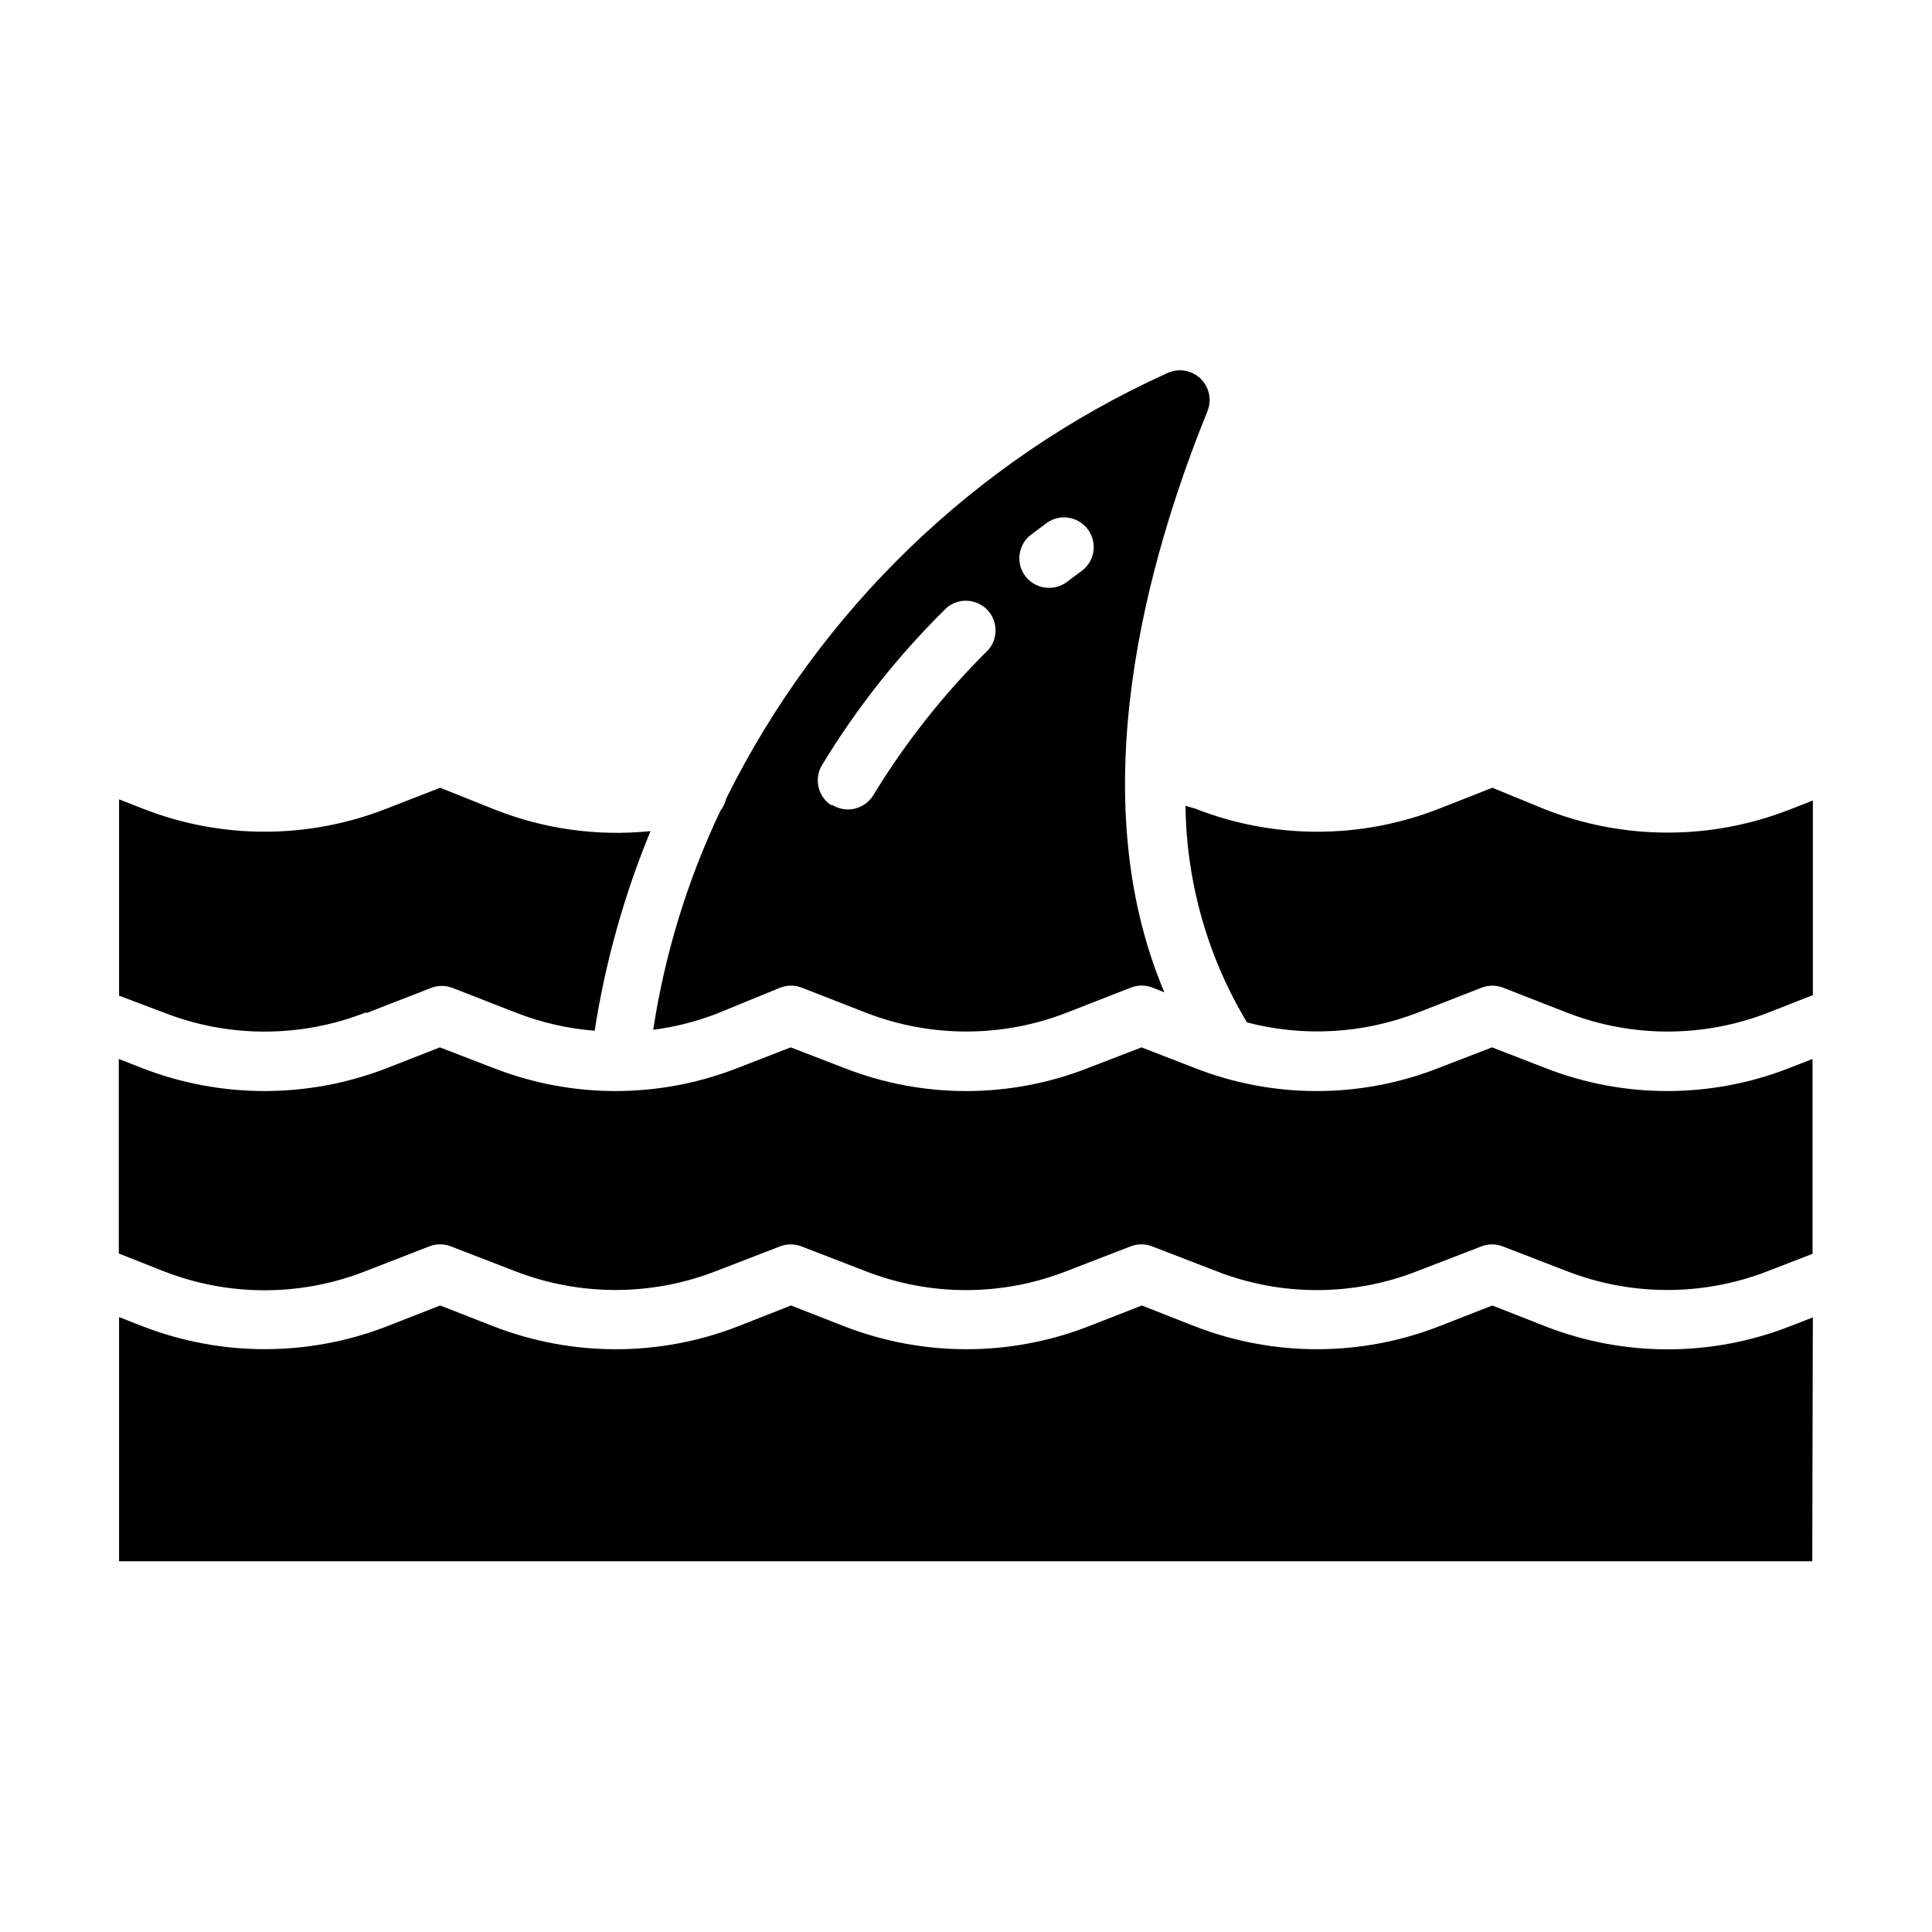
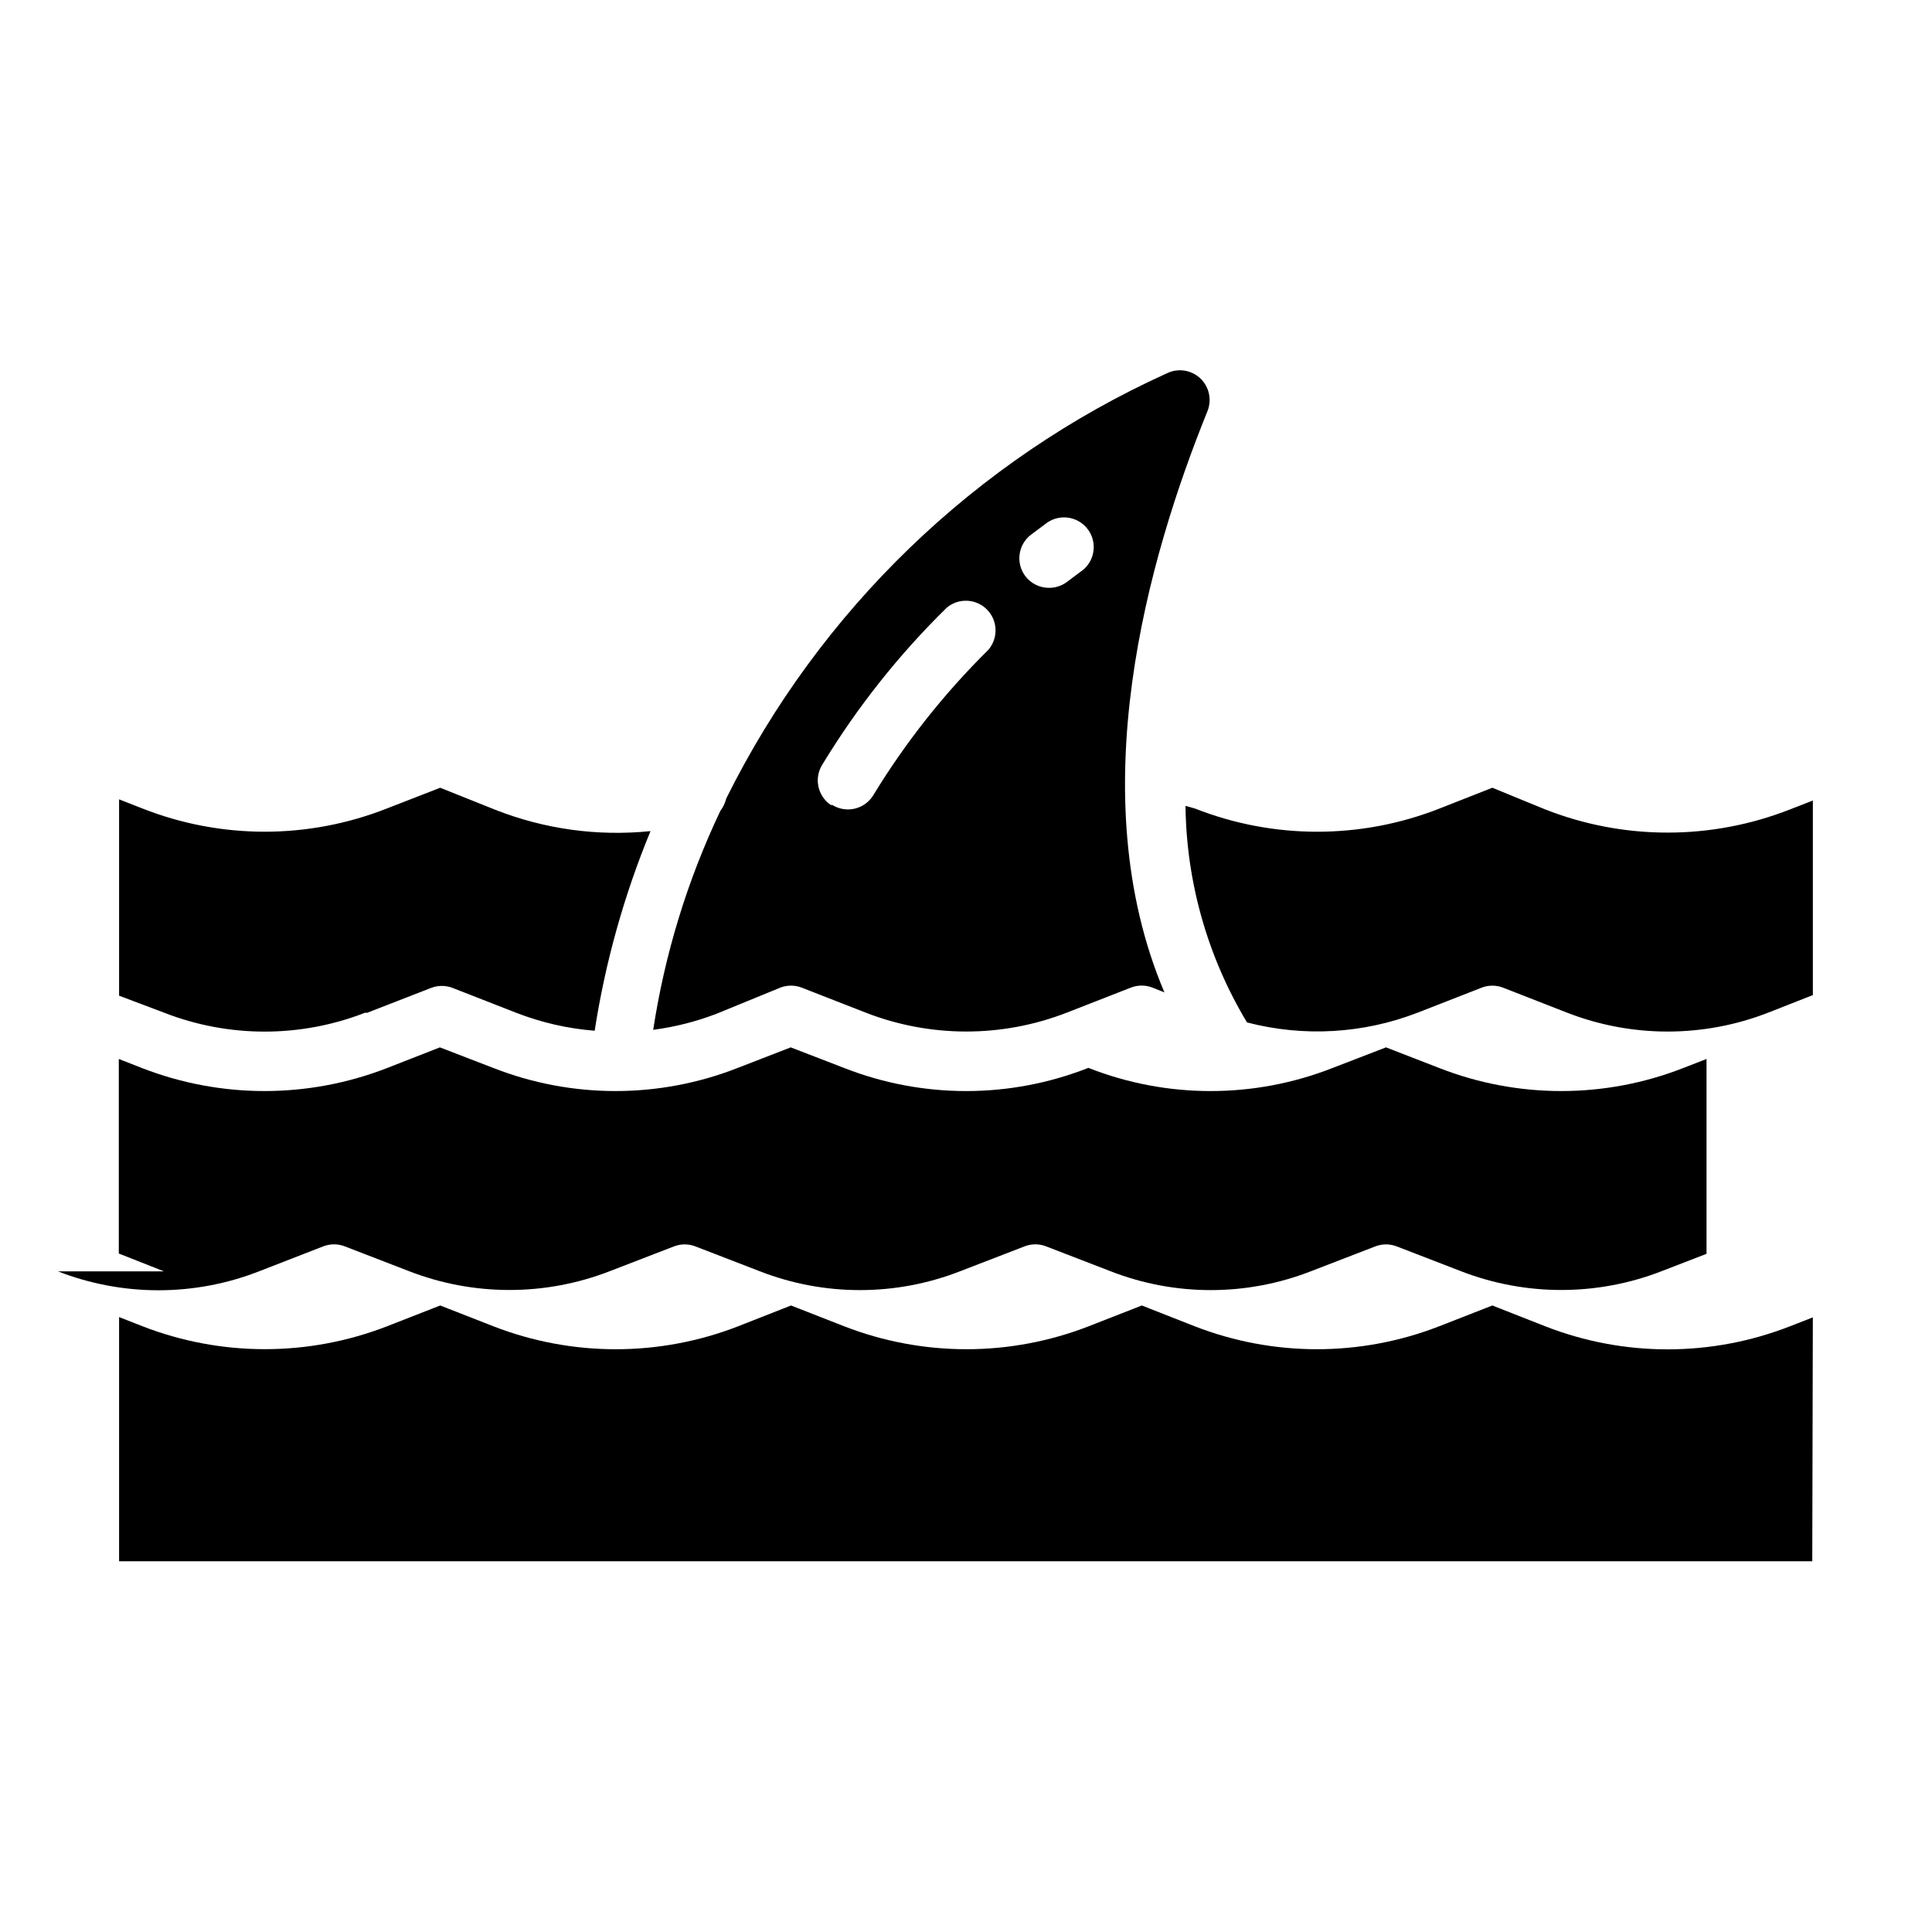
<svg xmlns="http://www.w3.org/2000/svg" fill="#000000" width="800px" height="800px" version="1.1" viewBox="144 144 512 512">
-   <path d="m187.45 480.92-11.965-4.723v-51.562l6.219 2.441c20.84 8.082 43.949 8.082 64.785 0l14.09-5.512 14.09 5.434h0.004c20.848 8.188 44.02 8.188 64.867 0l14.012-5.434 14.09 5.434c20.82 8.191 43.969 8.191 64.785 0l14.09-5.434 14.012 5.434h0.004c20.816 8.191 43.969 8.191 64.785 0l14.09-5.434 14.012 5.434h0.004c20.844 8.188 44.016 8.188 64.863 0l6.062-2.363v51.641l-11.809 4.566c-17.16 6.691-36.211 6.691-53.371 0l-16.926-6.535c-1.824-0.703-3.844-0.703-5.668 0l-16.926 6.535c-17.152 6.731-36.219 6.731-53.371 0l-16.926-6.535c-1.848-0.723-3.898-0.723-5.746 0l-16.926 6.535c-17.152 6.731-36.219 6.731-53.371 0l-16.926-6.535c-1.824-0.703-3.844-0.703-5.668 0l-16.926 6.535c-17.16 6.691-36.211 6.691-53.371 0l-16.926-6.535c-1.844-0.723-3.898-0.723-5.746 0l-17.004 6.613c-17.133 6.688-36.156 6.688-53.293 0zm270.72-123.36c0.234 20.238 5.859 40.047 16.297 57.391 14.984 3.91 30.824 3.004 45.262-2.598l16.926-6.613c1.824-0.703 3.844-0.703 5.668 0l16.926 6.613c17.16 6.691 36.211 6.691 53.371 0l11.809-4.644v-51.562l-6.062 2.363v-0.004c-20.844 8.188-44.016 8.188-64.863 0l-14.012-5.746-14.012 5.512c-20.82 8.191-43.969 8.191-64.789 0zm-124.3 55.105h0.004c-5.406 2.07-11.031 3.496-16.77 4.25 3.074-20.102 9.066-39.645 17.793-58.016 0.738-0.984 1.273-2.109 1.574-3.305 24.77-49.879 66.008-89.672 116.74-112.65 2.926-1.445 6.438-0.934 8.832 1.285 2.391 2.219 3.168 5.684 1.953 8.711-15.742 38.887-33.691 101.55-11.414 154.05l-3.148-1.258h-0.004c-1.848-0.727-3.898-0.727-5.746 0l-16.926 6.613c-17.16 6.691-36.211 6.691-53.371 0l-16.926-6.613c-1.824-0.703-3.844-0.703-5.668 0zm81.871-115.95c1.504 1.953 3.832 3.086 6.297 3.07 1.703 0 3.363-0.555 4.723-1.574l3.465-2.598c1.828-1.176 3.094-3.051 3.492-5.188 0.395-2.137-0.105-4.344-1.391-6.094-1.285-1.754-3.238-2.898-5.394-3.16-2.156-0.266-4.328 0.375-5.996 1.766l-3.699 2.754c-3.453 2.633-4.121 7.566-1.496 11.023zm-51.168 60.613c1.23 0.762 2.648 1.172 4.094 1.18 2.762 0.016 5.332-1.418 6.769-3.777 8.547-14.027 18.777-26.953 30.465-38.496 2.699-3.102 2.551-7.762-0.336-10.691-2.887-2.926-7.543-3.141-10.684-0.484-12.652 12.406-23.707 26.344-32.906 41.484-2.32 3.598-1.34 8.387 2.203 10.785zm-123.36 55.105 17.004-6.613c1.848-0.723 3.898-0.723 5.746 0l16.926 6.613c6.637 2.57 13.609 4.164 20.703 4.723 2.82-18.156 7.789-35.914 14.801-52.902-13.98 1.434-28.098-0.512-41.172-5.668l-14.562-5.824-14.168 5.512h-0.004c-20.789 8.184-43.914 8.184-64.707 0l-6.219-2.441v52.035l11.887 4.488c17.16 6.707 36.215 6.707 53.375 0zm383.21 80.688-6.062 2.363v-0.004c-20.852 8.152-44.012 8.152-64.863 0l-14.012-5.512-14.09 5.512h-0.004c-20.832 8.105-43.949 8.105-64.785 0l-14.012-5.512-14.09 5.512c-20.836 8.105-43.953 8.105-64.789 0l-14.09-5.512-14.012 5.512c-20.863 8.113-44.004 8.113-64.867 0l-14.09-5.512-14.09 5.512c-20.84 8.086-43.949 8.086-64.789 0l-6.219-2.441v64.707h448.71z" />
+   <path d="m187.45 480.92-11.965-4.723v-51.562l6.219 2.441c20.84 8.082 43.949 8.082 64.785 0l14.09-5.512 14.09 5.434h0.004c20.848 8.188 44.02 8.188 64.867 0l14.012-5.434 14.09 5.434c20.82 8.191 43.969 8.191 64.785 0h0.004c20.816 8.191 43.969 8.191 64.785 0l14.09-5.434 14.012 5.434h0.004c20.844 8.188 44.016 8.188 64.863 0l6.062-2.363v51.641l-11.809 4.566c-17.16 6.691-36.211 6.691-53.371 0l-16.926-6.535c-1.824-0.703-3.844-0.703-5.668 0l-16.926 6.535c-17.152 6.731-36.219 6.731-53.371 0l-16.926-6.535c-1.848-0.723-3.898-0.723-5.746 0l-16.926 6.535c-17.152 6.731-36.219 6.731-53.371 0l-16.926-6.535c-1.824-0.703-3.844-0.703-5.668 0l-16.926 6.535c-17.16 6.691-36.211 6.691-53.371 0l-16.926-6.535c-1.844-0.723-3.898-0.723-5.746 0l-17.004 6.613c-17.133 6.688-36.156 6.688-53.293 0zm270.72-123.36c0.234 20.238 5.859 40.047 16.297 57.391 14.984 3.91 30.824 3.004 45.262-2.598l16.926-6.613c1.824-0.703 3.844-0.703 5.668 0l16.926 6.613c17.16 6.691 36.211 6.691 53.371 0l11.809-4.644v-51.562l-6.062 2.363v-0.004c-20.844 8.188-44.016 8.188-64.863 0l-14.012-5.746-14.012 5.512c-20.82 8.191-43.969 8.191-64.789 0zm-124.3 55.105h0.004c-5.406 2.07-11.031 3.496-16.77 4.25 3.074-20.102 9.066-39.645 17.793-58.016 0.738-0.984 1.273-2.109 1.574-3.305 24.77-49.879 66.008-89.672 116.74-112.65 2.926-1.445 6.438-0.934 8.832 1.285 2.391 2.219 3.168 5.684 1.953 8.711-15.742 38.887-33.691 101.55-11.414 154.05l-3.148-1.258h-0.004c-1.848-0.727-3.898-0.727-5.746 0l-16.926 6.613c-17.16 6.691-36.211 6.691-53.371 0l-16.926-6.613c-1.824-0.703-3.844-0.703-5.668 0zm81.871-115.95c1.504 1.953 3.832 3.086 6.297 3.07 1.703 0 3.363-0.555 4.723-1.574l3.465-2.598c1.828-1.176 3.094-3.051 3.492-5.188 0.395-2.137-0.105-4.344-1.391-6.094-1.285-1.754-3.238-2.898-5.394-3.16-2.156-0.266-4.328 0.375-5.996 1.766l-3.699 2.754c-3.453 2.633-4.121 7.566-1.496 11.023zm-51.168 60.613c1.23 0.762 2.648 1.172 4.094 1.18 2.762 0.016 5.332-1.418 6.769-3.777 8.547-14.027 18.777-26.953 30.465-38.496 2.699-3.102 2.551-7.762-0.336-10.691-2.887-2.926-7.543-3.141-10.684-0.484-12.652 12.406-23.707 26.344-32.906 41.484-2.32 3.598-1.34 8.387 2.203 10.785zm-123.36 55.105 17.004-6.613c1.848-0.723 3.898-0.723 5.746 0l16.926 6.613c6.637 2.57 13.609 4.164 20.703 4.723 2.82-18.156 7.789-35.914 14.801-52.902-13.98 1.434-28.098-0.512-41.172-5.668l-14.562-5.824-14.168 5.512h-0.004c-20.789 8.184-43.914 8.184-64.707 0l-6.219-2.441v52.035l11.887 4.488c17.16 6.707 36.215 6.707 53.375 0zm383.21 80.688-6.062 2.363v-0.004c-20.852 8.152-44.012 8.152-64.863 0l-14.012-5.512-14.09 5.512h-0.004c-20.832 8.105-43.949 8.105-64.785 0l-14.012-5.512-14.09 5.512c-20.836 8.105-43.953 8.105-64.789 0l-14.09-5.512-14.012 5.512c-20.863 8.113-44.004 8.113-64.867 0l-14.09-5.512-14.09 5.512c-20.84 8.086-43.949 8.086-64.789 0l-6.219-2.441v64.707h448.71z" />
</svg>